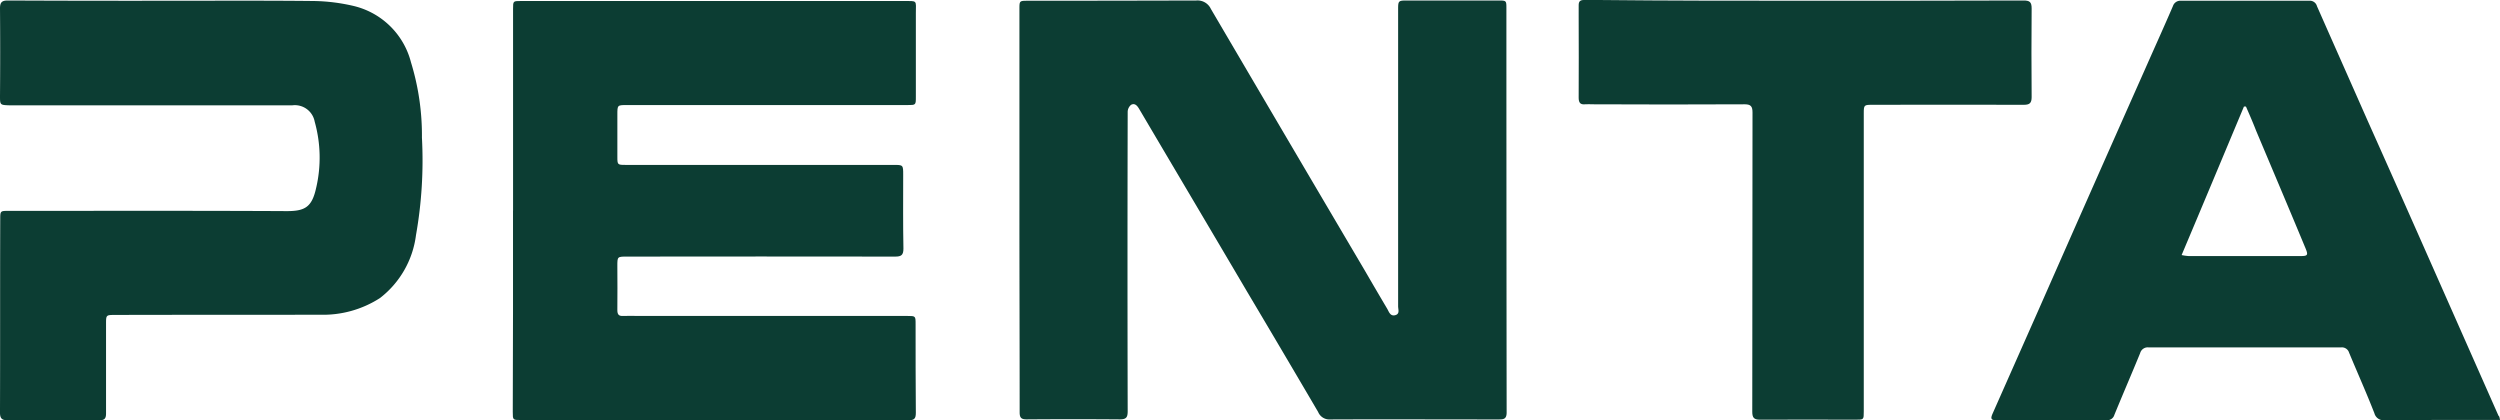
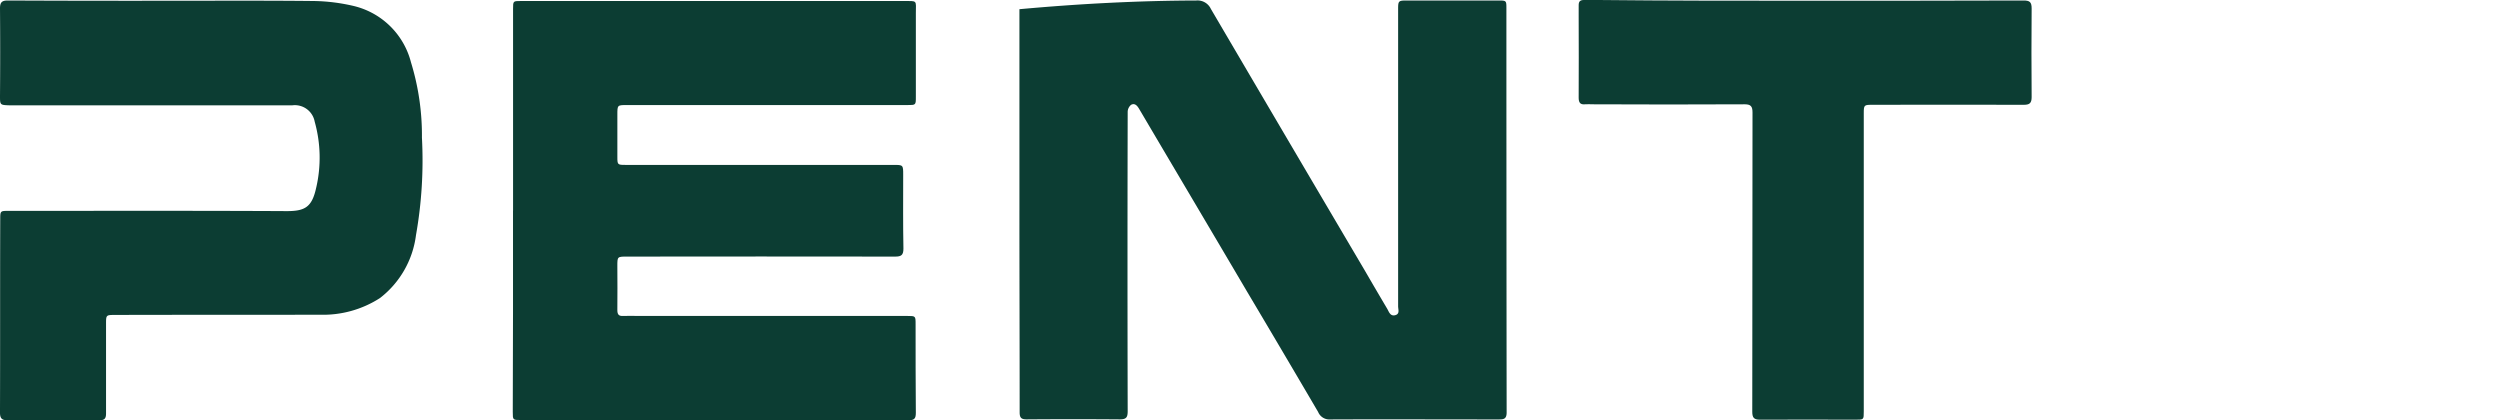
<svg xmlns="http://www.w3.org/2000/svg" viewBox="9135.572 177.206 175.047 29.421">
  <defs>
    <style>
      .cls-1 {
        fill: #0c3d33;
      }
    </style>
  </defs>
  <g id="Group_175" data-name="Group 175" transform="translate(9135.572 177.406)">
-     <path id="Path_427" data-name="Path 427" class="cls-1" d="M410.5,14.693V.609c0-.591,0-.591.609-.591Q417,.017,422.88,0a1.031,1.031,0,0,1,1.026.591q5.373,9.155,10.763,18.292c.522.9,1.043,1.791,1.582,2.7.122.209.209.539.556.452s.209-.4.209-.626V.626c0-.609.017-.626.643-.626h6.347c.591,0,.591,0,.591.556q0,14.137.017,28.291c0,.487-.243.487-.591.487-3.93,0-7.859-.017-11.772,0a.849.849,0,0,1-.835-.522q-2.478-4.225-4.99-8.451c-2.5-4.243-5.025-8.5-7.529-12.746-.139-.243-.313-.452-.574-.313a.643.643,0,0,0-.243.5q-.026,10.485,0,20.953c0,.435-.1.574-.556.574q-3.26-.026-6.521,0c-.383,0-.487-.122-.487-.5,0-4.677-.017-9.407-.017-14.137Z" transform="translate(-339.121 -0.165)" />
+     <path id="Path_427" data-name="Path 427" class="cls-1" d="M410.5,14.693V.609Q417,.017,422.88,0a1.031,1.031,0,0,1,1.026.591q5.373,9.155,10.763,18.292c.522.9,1.043,1.791,1.582,2.7.122.209.209.539.556.452s.209-.4.209-.626V.626c0-.609.017-.626.643-.626h6.347c.591,0,.591,0,.591.556q0,14.137.017,28.291c0,.487-.243.487-.591.487-3.93,0-7.859-.017-11.772,0a.849.849,0,0,1-.835-.522q-2.478-4.225-4.99-8.451c-2.5-4.243-5.025-8.5-7.529-12.746-.139-.243-.313-.452-.574-.313a.643.643,0,0,0-.243.5q-.026,10.485,0,20.953c0,.435-.1.574-.556.574q-3.26-.026-6.521,0c-.383,0-.487-.122-.487-.5,0-4.677-.017-9.407-.017-14.137Z" transform="translate(-339.121 -0.165)" />
    <path id="Path_428" data-name="Path 428" class="cls-1" d="M206.517,14.87V.751c0-.556,0-.556.556-.556h26.778c1.009,0,.869-.07.869.852v5.86c0,.574,0,.574-.591.574H214.481c-.661,0-.661,0-.661.678v2.956c0,.539.017.556.556.556h18.779c.678,0,.678,0,.678.7,0,1.721-.017,3.443.017,5.164,0,.452-.156.556-.574.556-6.26-.017-12.52,0-18.779,0-.678,0-.678,0-.678.661,0,1.026.017,2.052,0,3.078,0,.3.087.435.4.417.365-.017.73,0,1.078,0h18.814c.591,0,.591,0,.591.574,0,2.069,0,4.138.017,6.208,0,.4-.1.522-.522.522-9.042-.017-18.084,0-27.126-.017-.574,0-.574,0-.574-.574q.026-7.042.017-14.084Z" transform="translate(-170.593 -0.325)" />
-     <path id="Path_429" data-name="Path 429" class="cls-1" d="M837.5,29.451h-.922c-2.382,0-4.747,0-7.129.017a.664.664,0,0,1-.748-.487c-.556-1.426-1.182-2.817-1.773-4.243a.523.523,0,0,0-.557-.365H812.891a.548.548,0,0,0-.591.4c-.591,1.443-1.217,2.886-1.808,4.33a.508.508,0,0,1-.522.365H802.2c-.365,0-.365-.139-.243-.435l3.234-7.3q3.7-8.4,7.425-16.78c.661-1.5,1.339-2.991,1.982-4.486A.543.543,0,0,1,815.152.1h8.99a.516.516,0,0,1,.539.383c1.182,2.678,2.365,5.338,3.547,8.016q1.878,4.2,3.738,8.4l5.425,12.259C837.461,29.208,837.461,29.295,837.5,29.451ZM819.707,7.507h-.139c-1.443,3.443-2.886,6.9-4.365,10.4a3.579,3.579,0,0,0,.487.07h7.859c.469,0,.522-.07.348-.5-1.148-2.765-2.313-5.512-3.478-8.277C820.194,8.62,819.951,8.064,819.707,7.507Z" transform="translate(-662.449 -0.248)" />
    <path id="Path_430" data-name="Path 430" class="cls-1" d="M11.98.017C15.3.017,18.623,0,21.927.035a13.03,13.03,0,0,1,2.834.348A5.449,5.449,0,0,1,28.777,4.33,17.408,17.408,0,0,1,29.543,9.6a29.983,29.983,0,0,1-.417,6.834,6.61,6.61,0,0,1-2.521,4.4A7.352,7.352,0,0,1,22.361,22c-4.764.017-9.529,0-14.293.017-.643,0-.643,0-.643.643v6.26c0,.365-.122.469-.469.469-2.139-.017-4.295-.017-6.434,0-.4,0-.522-.139-.522-.539.017-4.5,0-9.007.017-13.511,0-.609,0-.609.591-.609,6.486,0,12.989-.017,19.475.017,1.269,0,1.756-.278,2.052-1.617a9.331,9.331,0,0,0-.1-4.643,1.413,1.413,0,0,0-1.565-1.148H.643C0,7.32,0,7.3,0,6.694.017,4.643.017,2.608,0,.556,0,.139.122,0,.539,0Q6.251.026,11.98.017Z" transform="translate(0 -0.165)" />
    <path id="Path_431" data-name="Path 431" class="cls-1" d="M651.593-.148c5.077,0,10.172,0,15.249-.017.435,0,.574.1.574.556q-.026,3.1,0,6.208c0,.435-.156.539-.556.539-3.512-.017-7.042,0-10.555,0-.626,0-.643,0-.643.609V28.612c0,.574,0,.574-.574.574-2.226,0-4.469-.017-6.694,0-.417,0-.539-.139-.539-.556.017-6.99,0-13.963.017-20.953,0-.435-.122-.574-.556-.574q-5.321.026-10.642,0c-.174,0-.348-.017-.522,0-.348.035-.452-.122-.452-.469.017-1.878,0-3.773,0-5.651V.165c0-.261.1-.365.365-.365h1.043c4.834.052,9.668.052,14.484.052Z" transform="translate(-525.163 0)" />
  </g>
</svg>